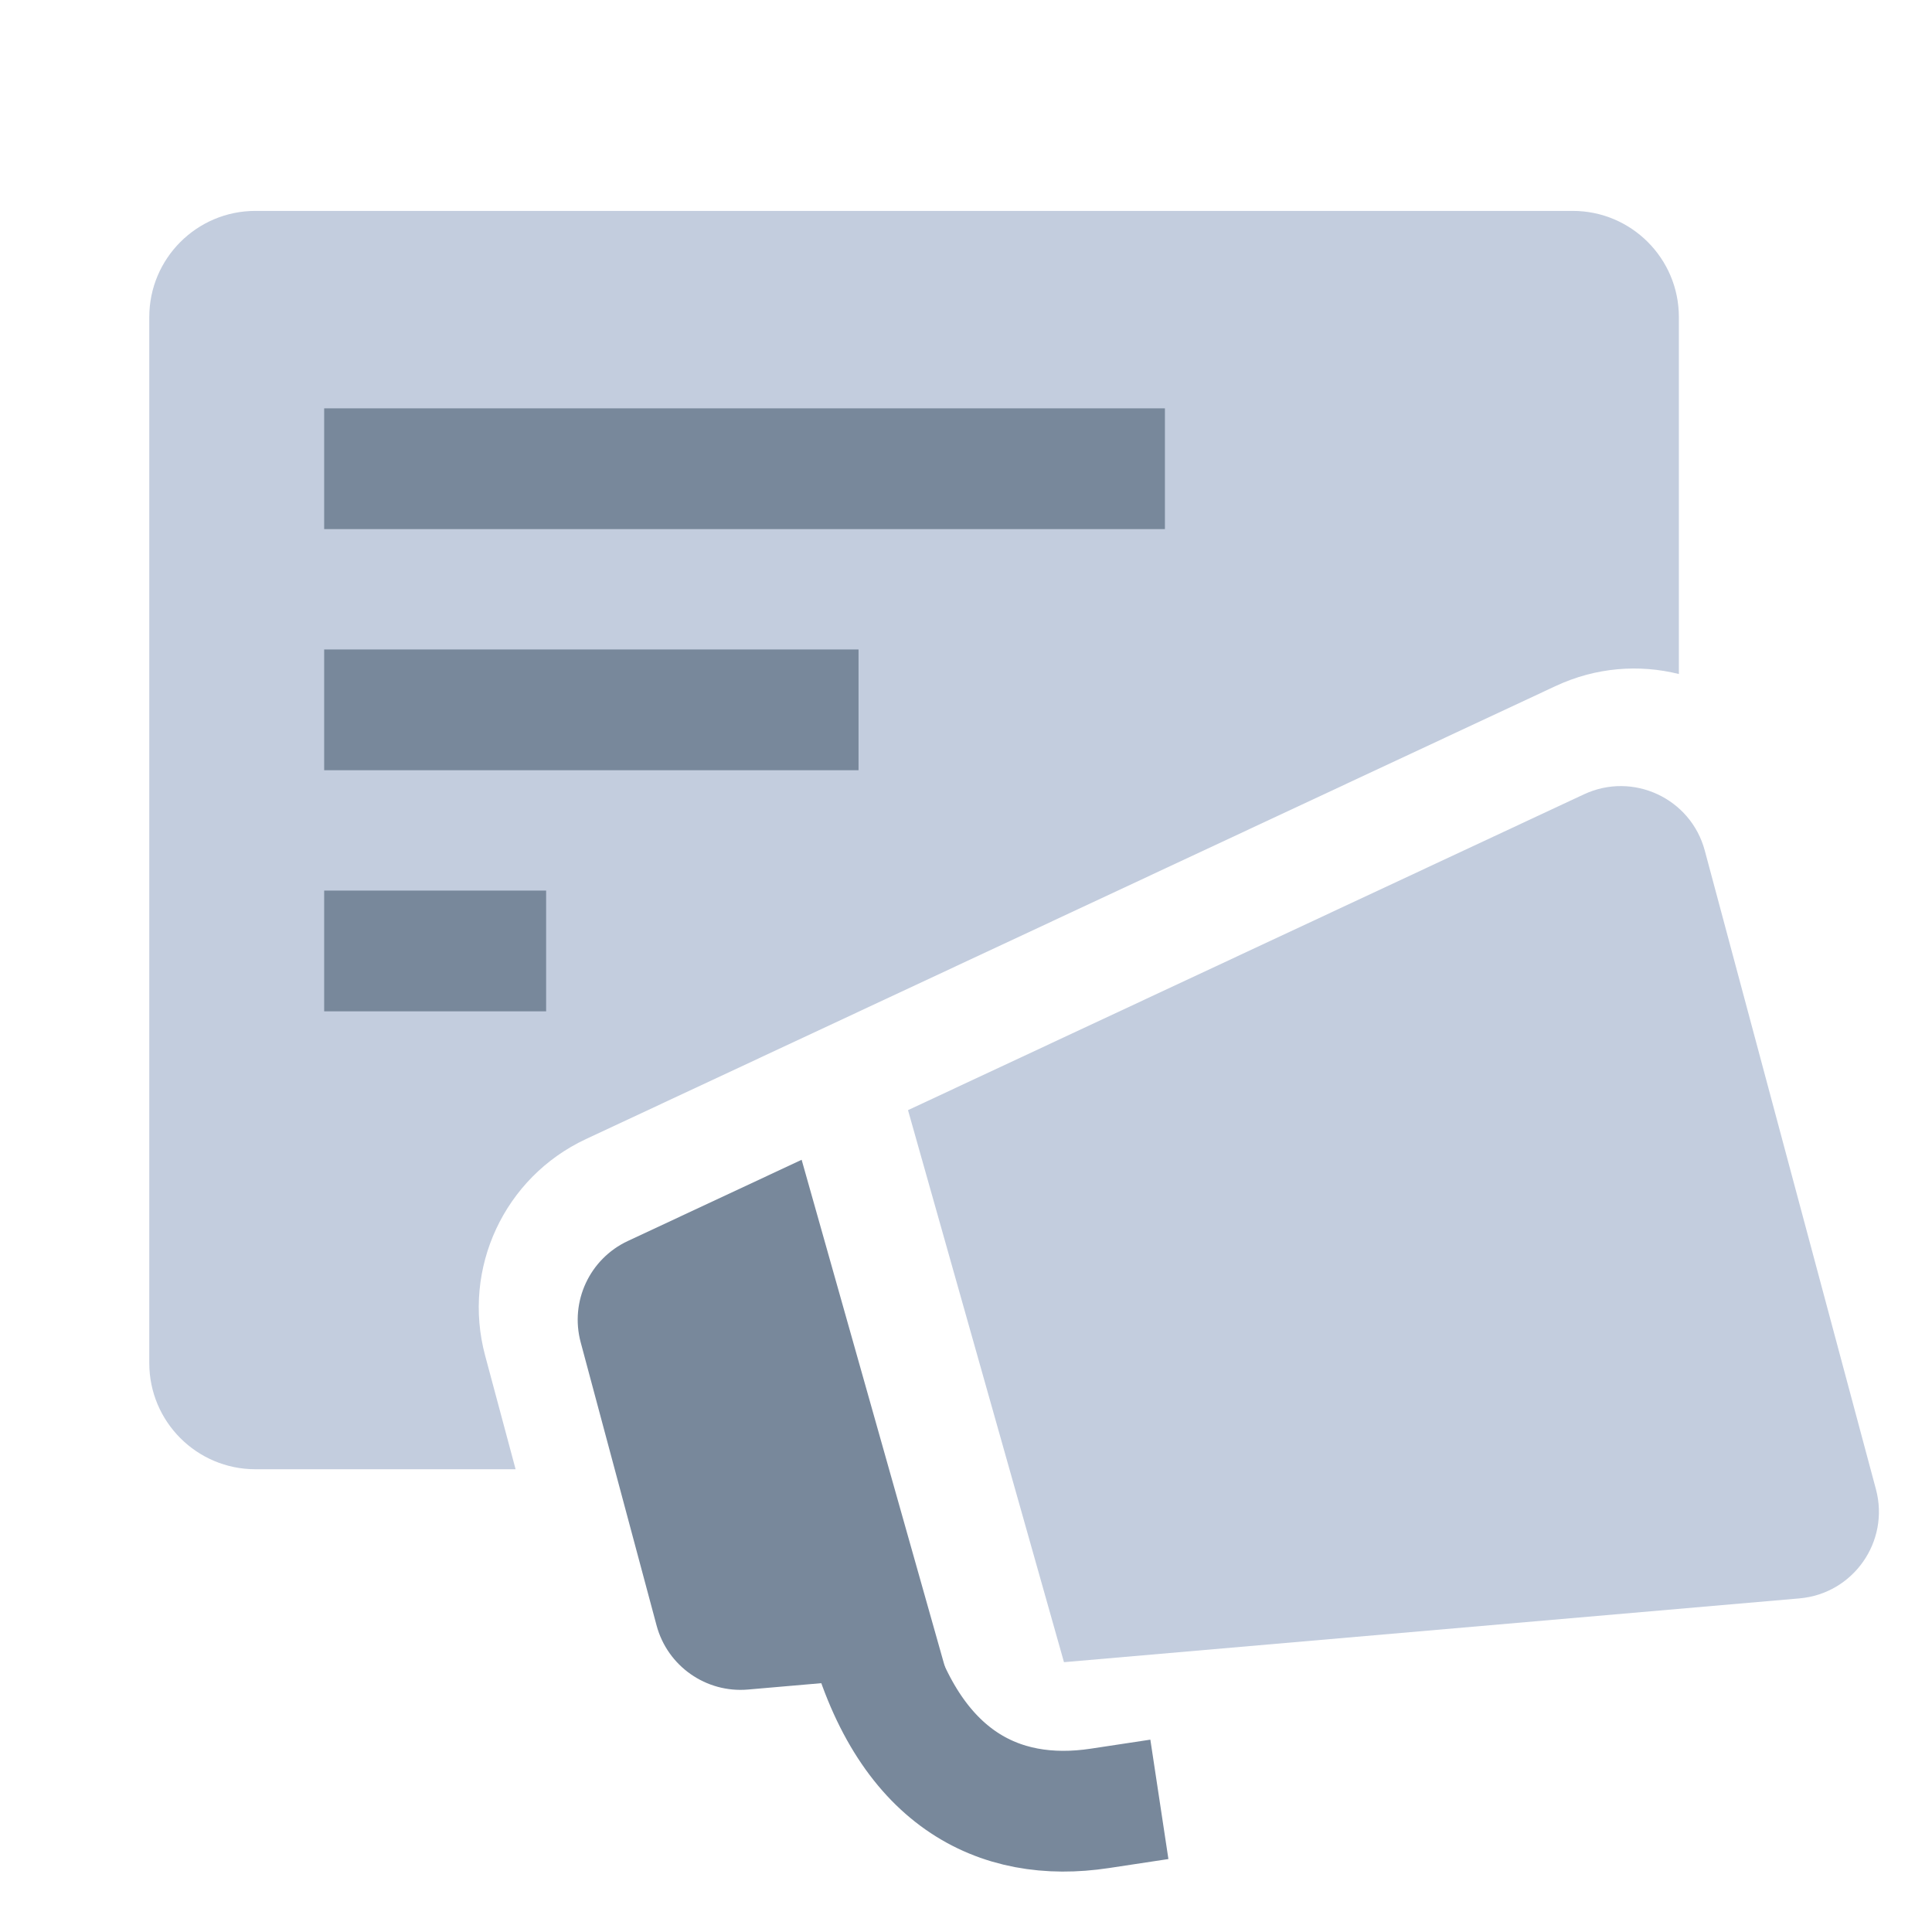
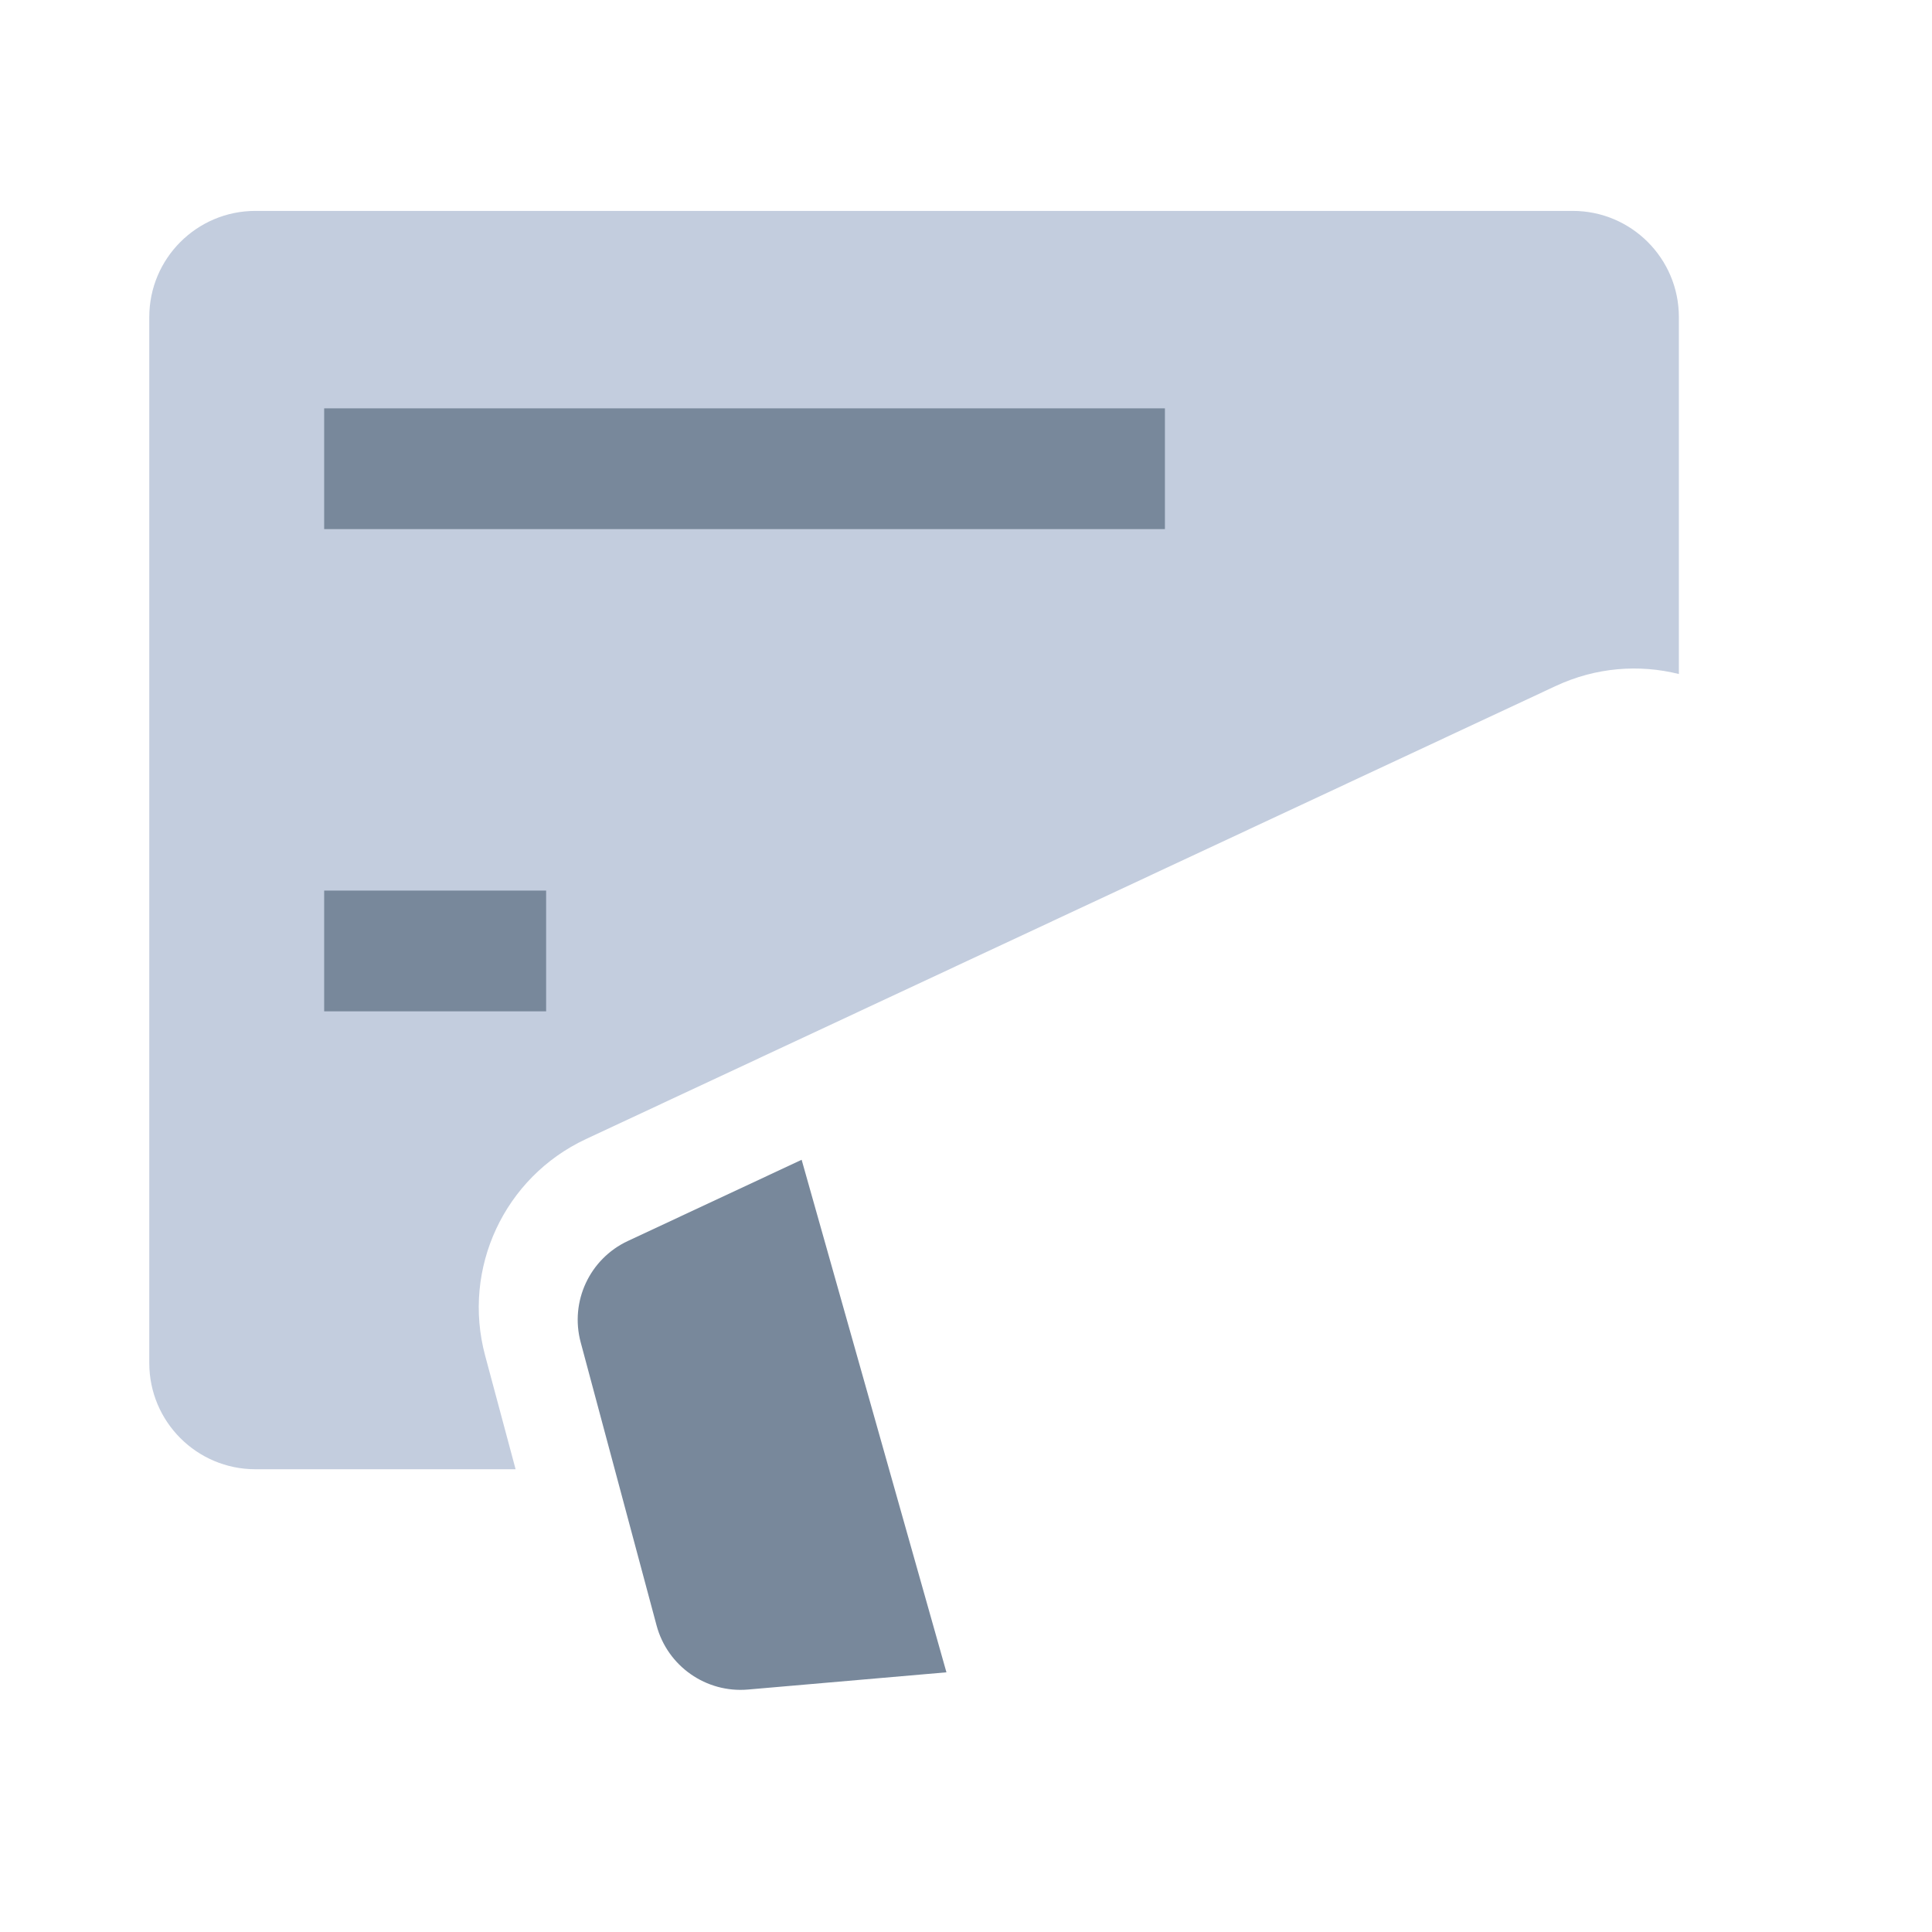
<svg xmlns="http://www.w3.org/2000/svg" width="56" height="56" viewBox="0 0 56 56" fill="none">
  <path fill-rule="evenodd" clip-rule="evenodd" d="M4.327 9.19C4.327 7.491 5.705 6.113 7.404 6.113H45.586C47.285 6.113 48.663 7.491 48.663 9.19V19.537C47.515 19.251 46.262 19.338 45.089 19.886L16.983 33.017C14.617 34.123 13.385 36.767 14.061 39.289L14.945 42.587H7.404C5.705 42.587 4.327 41.209 4.327 39.51V9.19Z" fill="#C3CDDE" />
-   <path d="M11.146 13.586H32.016M11.146 20.575H23.135M11.146 27.564H14.08" stroke="#78889B" stroke-width="3.5" stroke-linecap="square" stroke-linejoin="round" />
-   <path d="M31.875 52.417C28.953 52.859 26.268 51.568 25.112 47.082" stroke="#78889B" stroke-width="3.5" stroke-linecap="square" stroke-linejoin="round" />
-   <path d="M49.414 24.654L54.375 43.167C54.78 44.681 53.72 46.194 52.159 46.33L30.84 48.179L26.319 32.178L45.914 23.023C47.334 22.36 49.008 23.14 49.414 24.654Z" fill="#C3CDDE" />
+   <path d="M11.146 13.586H32.016M11.146 20.575M11.146 27.564H14.08" stroke="#78889B" stroke-width="3.5" stroke-linecap="square" stroke-linejoin="round" />
  <path d="M23.236 33.617L27.433 48.473L21.682 48.972C20.465 49.078 19.347 48.294 19.031 47.114L16.831 38.906C16.515 37.725 17.091 36.488 18.198 35.971L23.236 33.617Z" fill="#78889B" />
</svg>